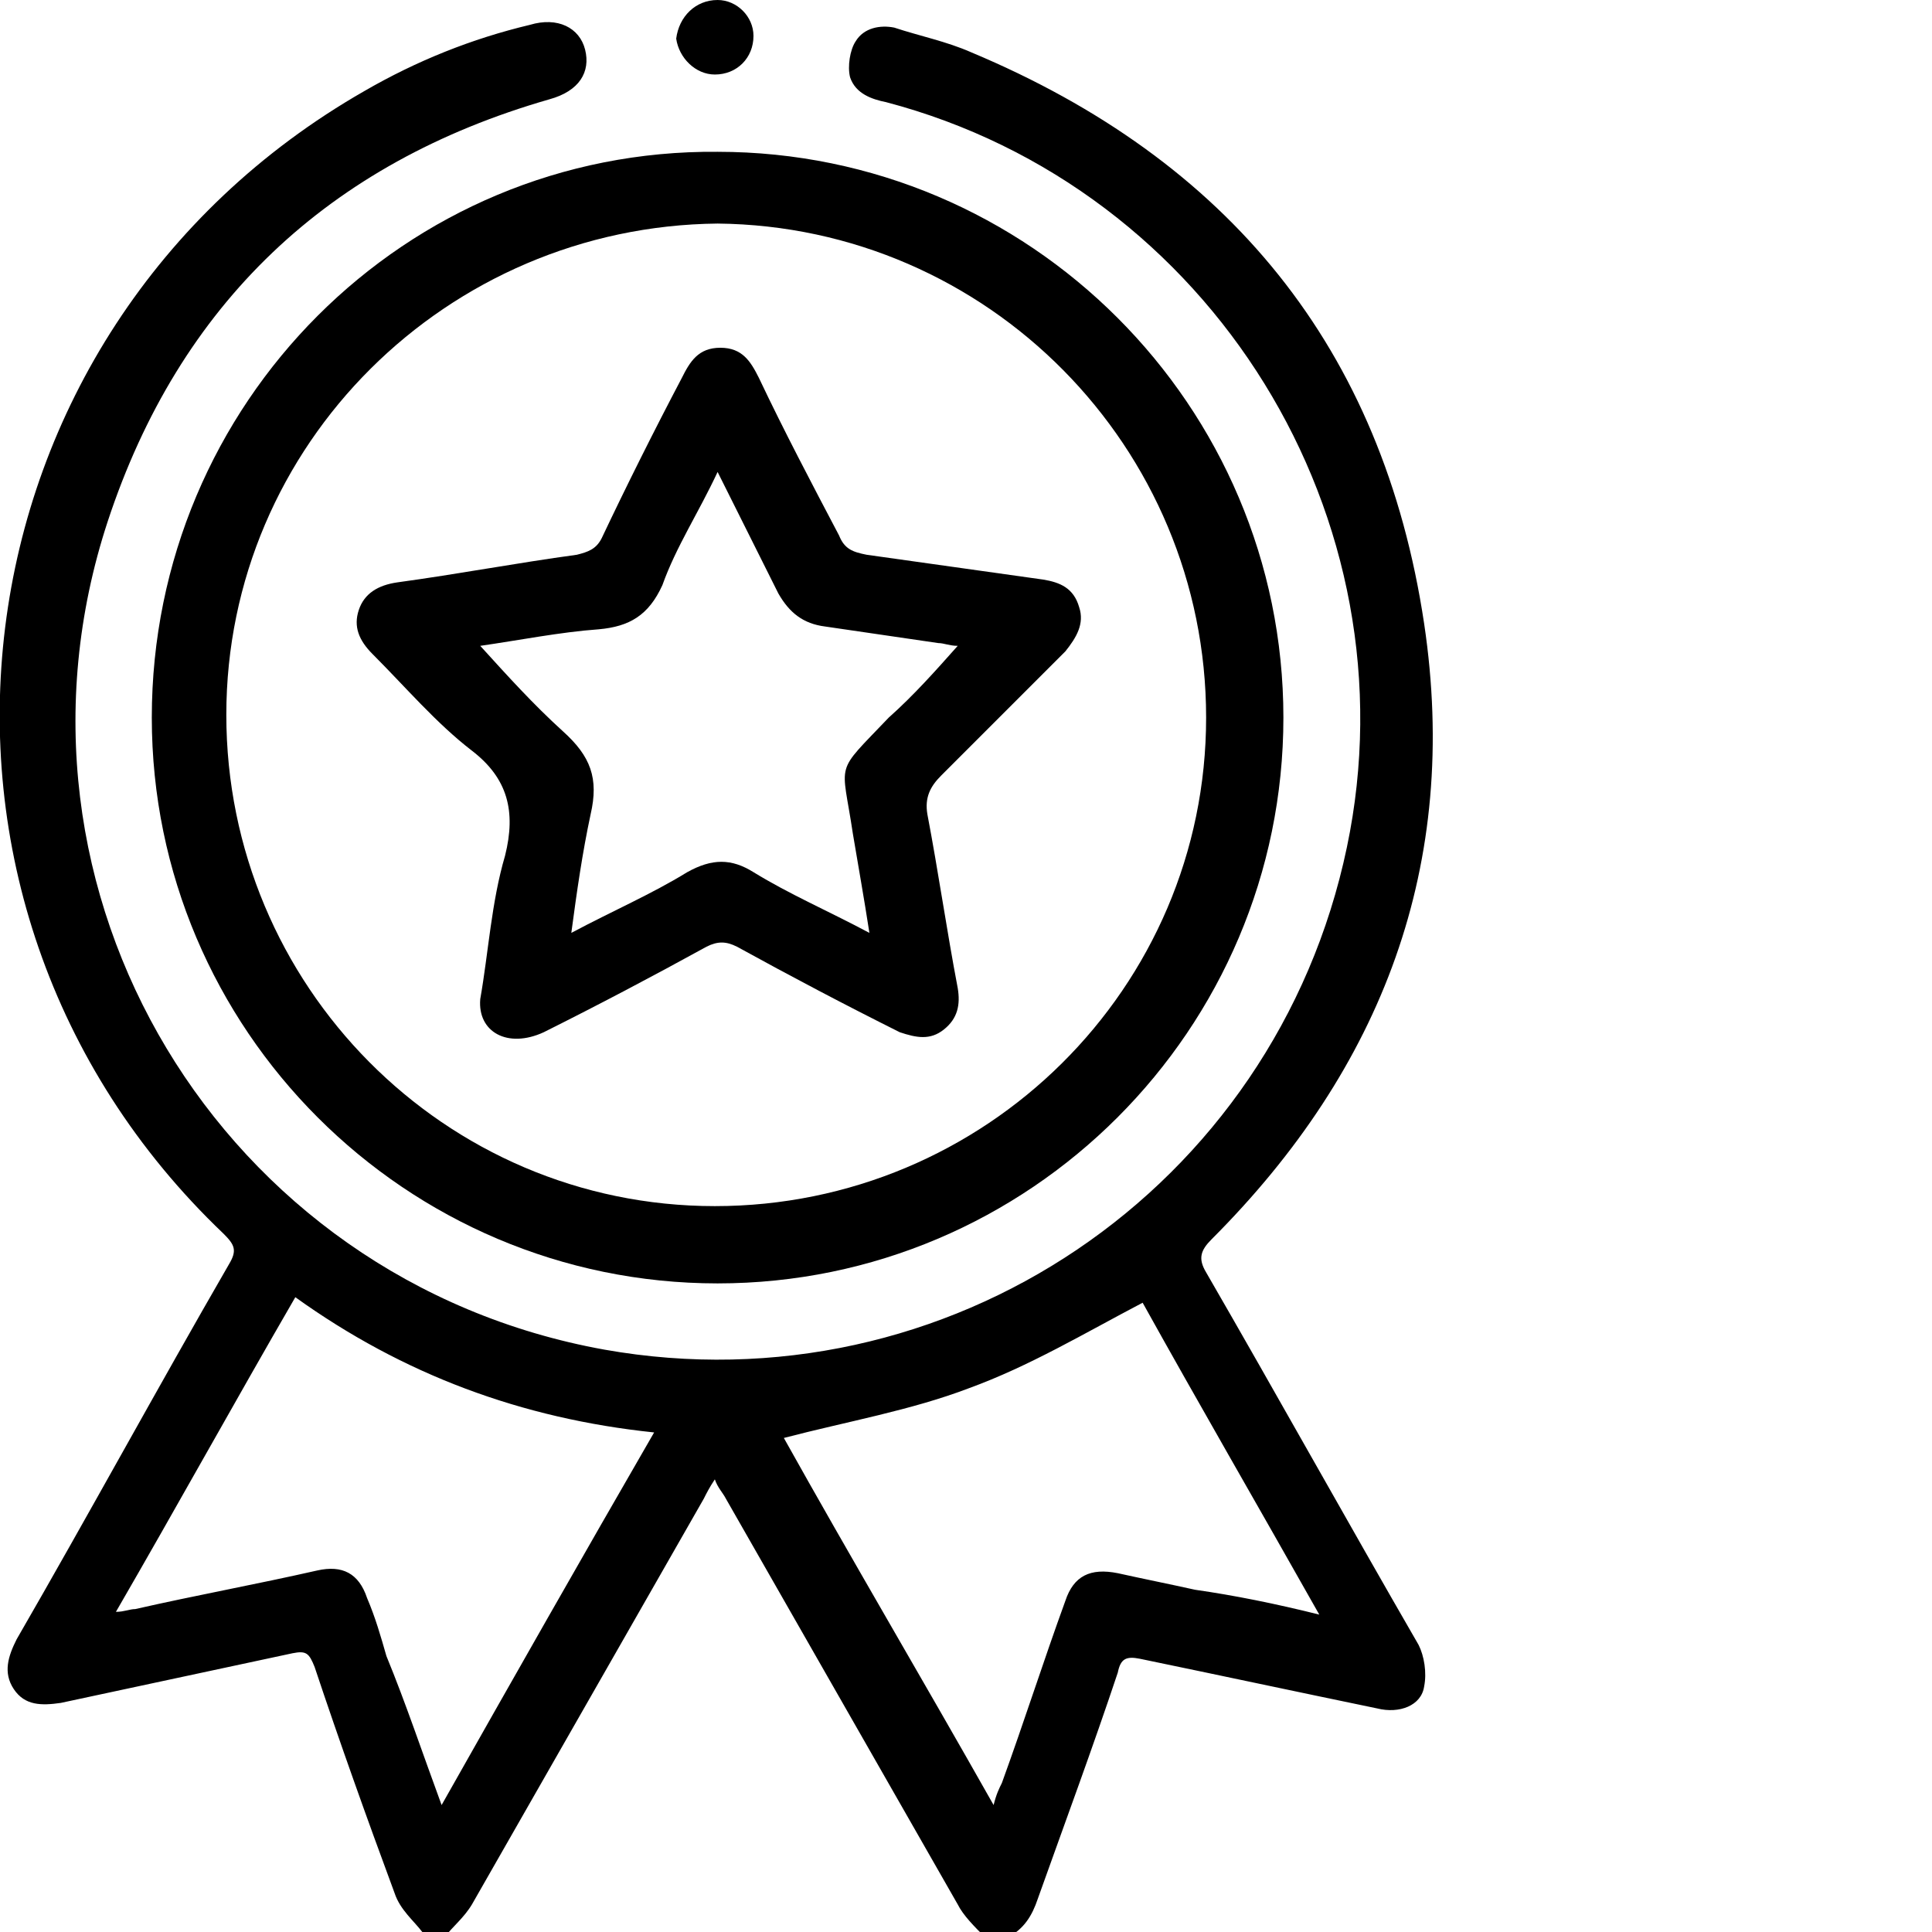
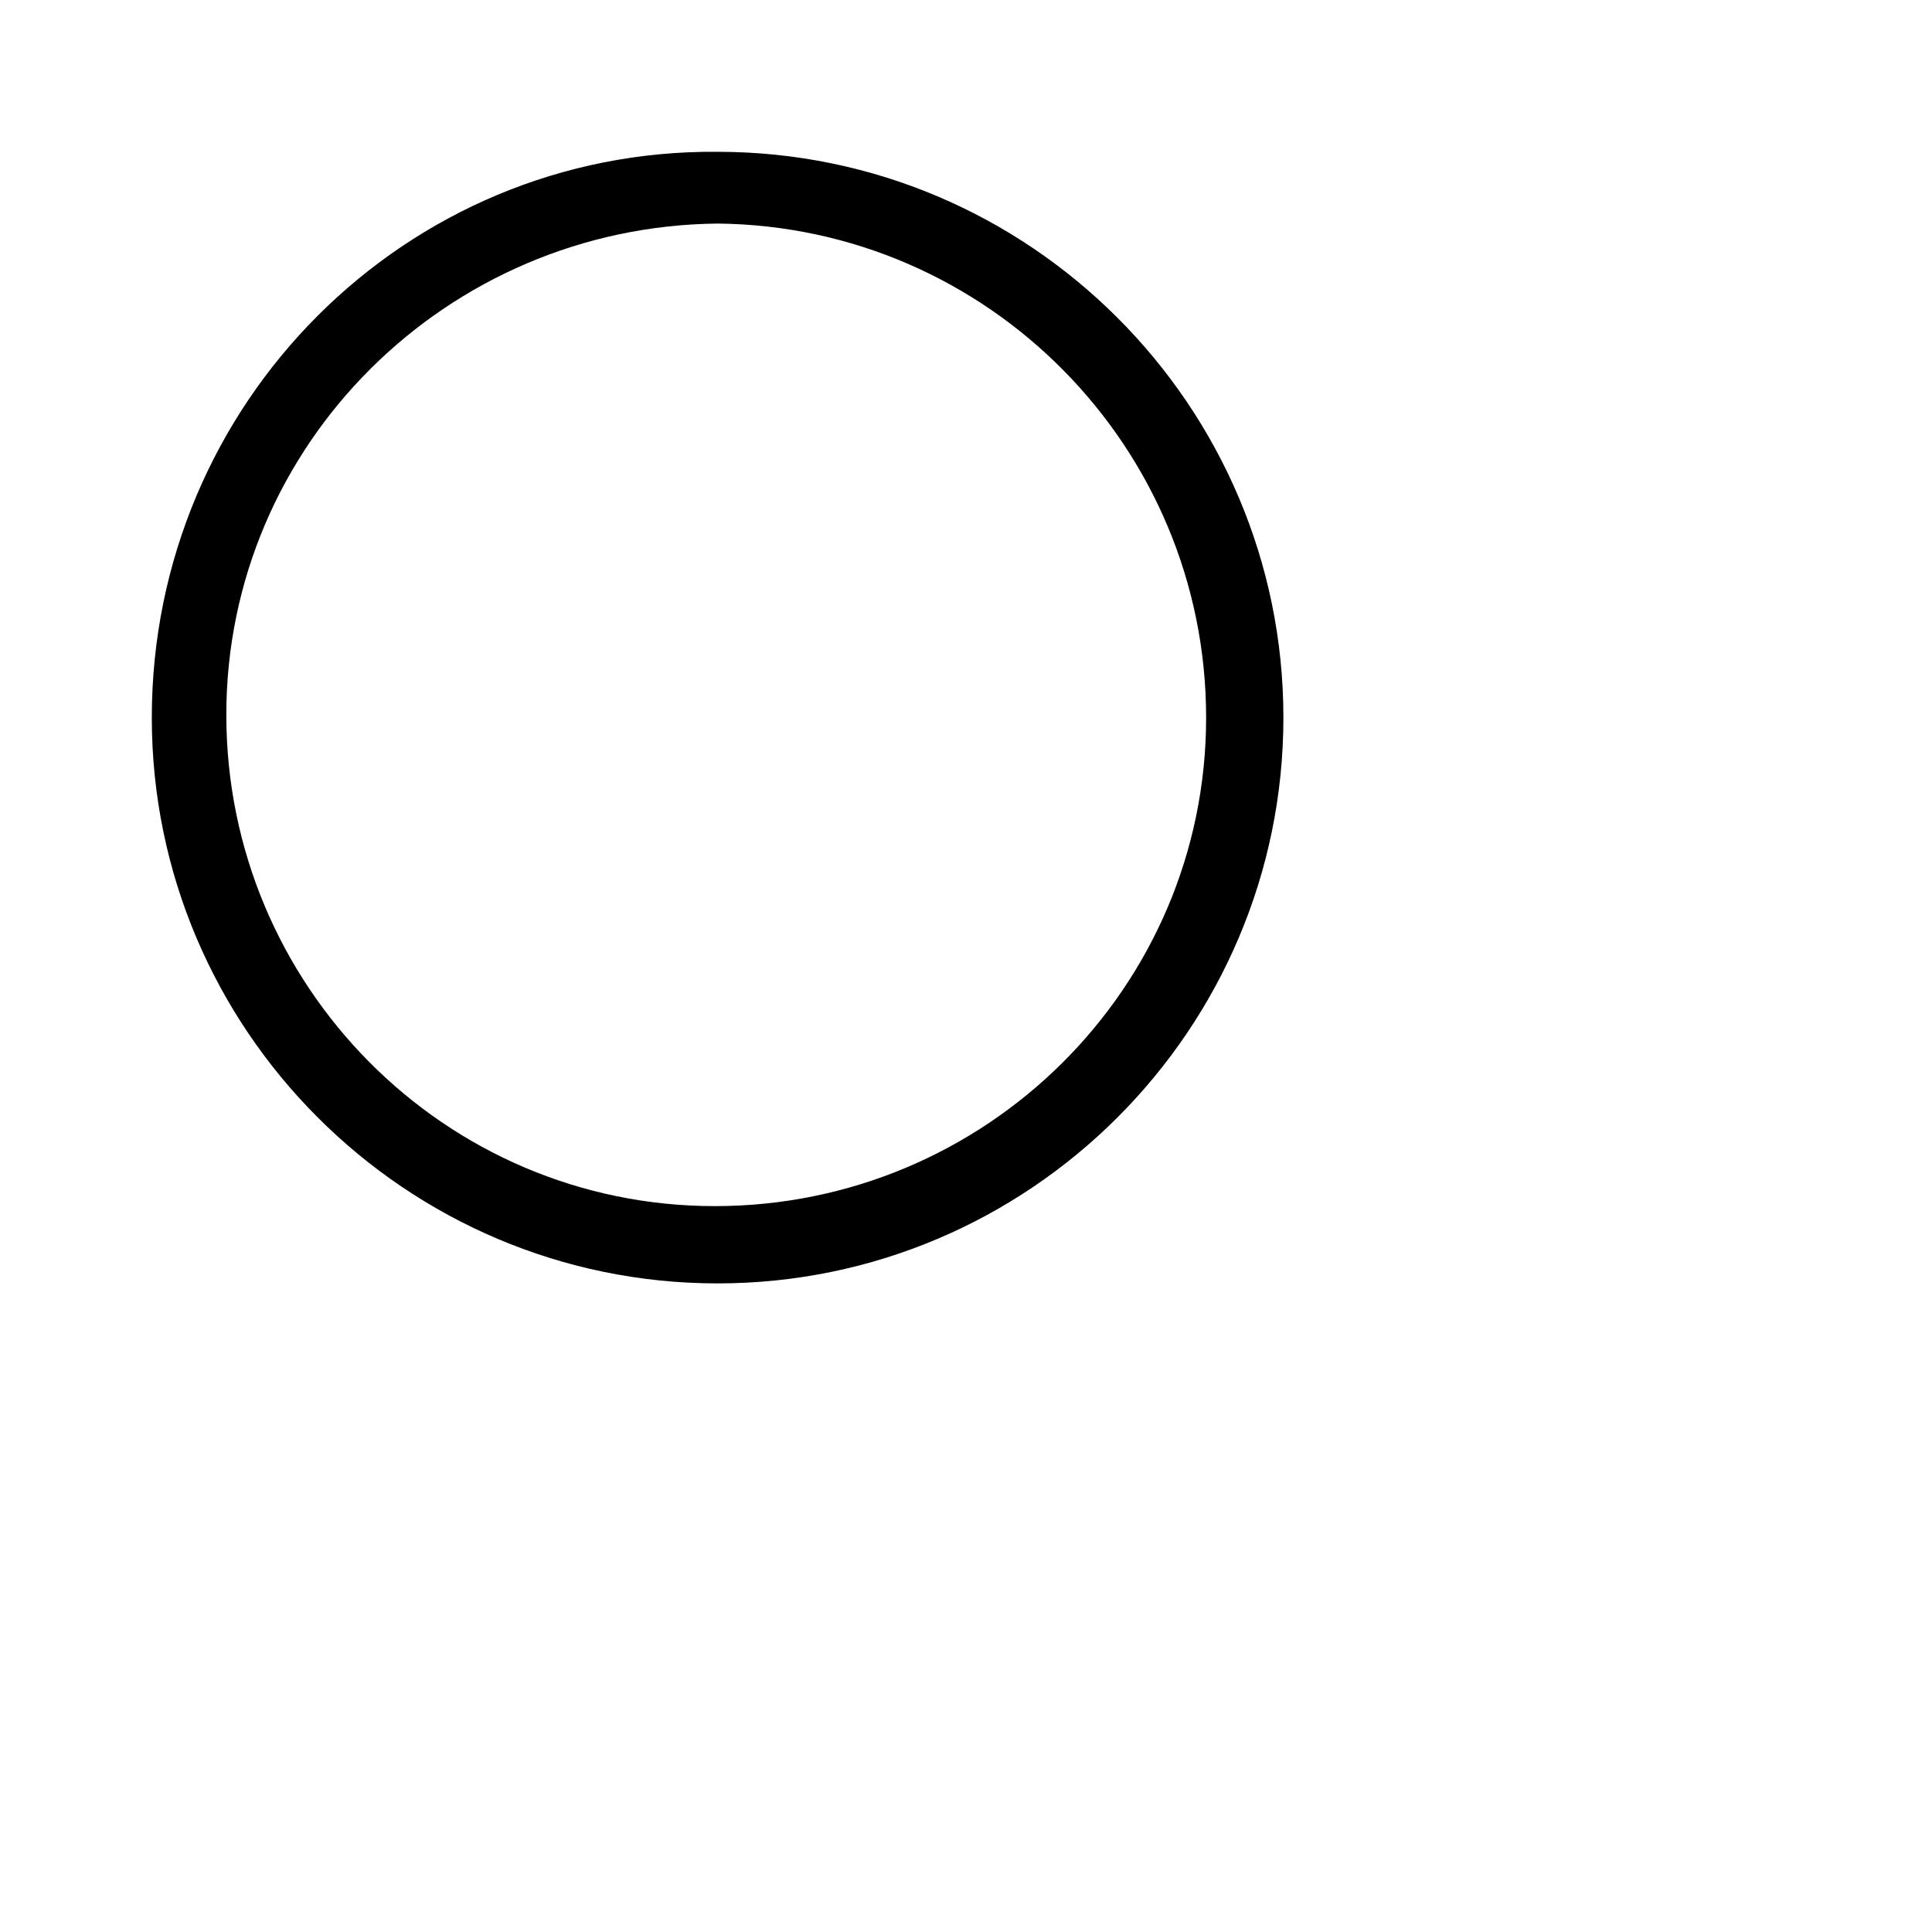
<svg xmlns="http://www.w3.org/2000/svg" version="1.1" id="Layer_1" x="0px" y="0px" viewBox="0 0 70 70" xml:space="preserve">
  <g>
-     <path d="M15.3,70c-0.3-0.4-0.8-0.8-1-1.4c-1-2.7-2-5.5-2.9-8.2c-0.2-0.5-0.3-0.6-0.8-0.5c-2.8,0.6-5.6,1.2-8.4,1.8   c-0.7,0.1-1.3,0.1-1.7-0.5c-0.4-0.6-0.2-1.2,0.1-1.8c2.6-4.5,5.1-9.1,7.7-13.6c0.3-0.5,0.2-0.7-0.2-1.1C-4.6,32.6-2,12,13.2,3.3   c1.9-1.1,3.9-1.9,6-2.4c1-0.3,1.8,0.1,2,0.9c0.2,0.8-0.2,1.5-1.3,1.8c-8,2.3-13.4,7.4-16,15.3c-4.4,13.4,4.1,27.5,18,30   c12.4,2.2,24.3-5.8,26.9-18.2c2.5-11.9-4.9-23.9-16.7-27c-0.5-0.1-1.1-0.3-1.3-0.9c-0.1-0.4,0-1,0.2-1.3c0.3-0.5,0.9-0.6,1.4-0.5   c0.9,0.3,1.9,0.5,2.8,0.9c9.3,3.9,14.9,10.7,16.4,20.7c1.3,8.7-1.5,16.1-7.7,22.3c-0.4,0.4-0.5,0.7-0.2,1.2c2.6,4.5,5.1,9,7.7,13.5   c0.2,0.4,0.3,1,0.2,1.5c-0.1,0.7-0.9,1-1.7,0.8c-2.9-0.6-5.7-1.2-8.6-1.8c-0.5-0.1-0.7,0-0.8,0.5c-0.9,2.7-1.9,5.4-2.9,8.2   c-0.2,0.6-0.5,1.1-1.1,1.4c-0.3,0-0.5,0-0.8,0c-0.4-0.4-0.8-0.8-1-1.2c-2.8-4.9-5.6-9.8-8.4-14.7c-0.1-0.2-0.3-0.4-0.4-0.7   c-0.2,0.3-0.3,0.5-0.4,0.7c-2.8,4.9-5.6,9.8-8.4,14.7c-0.3,0.5-0.7,0.8-1,1.2C15.9,70,15.6,70,15.3,70z M16,65.4   c2.6-4.6,5.1-9,7.7-13.5c-4.8-0.5-9.1-2.1-13-4.9c-2.2,3.8-4.3,7.6-6.5,11.4c0.3,0,0.5-0.1,0.7-0.1c2.2-0.5,4.4-0.9,6.6-1.4   c0.9-0.2,1.5,0.1,1.8,1c0.3,0.7,0.5,1.4,0.7,2.1C14.7,61.7,15.3,63.5,16,65.4z M47.8,58.5c-2.2-3.9-4.4-7.7-6.4-11.3   c-2.1,1.1-4.1,2.3-6.3,3.1c-2.1,0.8-4.4,1.2-6.7,1.8c2.4,4.3,5,8.7,7.6,13.3c0.1-0.4,0.2-0.6,0.3-0.8c0.8-2.2,1.5-4.4,2.3-6.6   c0.3-0.9,0.9-1.2,1.9-1c0.9,0.2,1.9,0.4,2.8,0.6C44.7,57.8,46.2,58.1,47.8,58.5z" />
    <path d="M26,46.5c-11.3,0-20.5-9.2-20.5-20.5C5.5,14.6,14.7,5.4,26,5.5c11.3,0,20.5,9.2,20.5,20.5C46.5,37.3,37.3,46.5,26,46.5z    M8.2,25.9c0,9.8,7.9,17.8,17.7,17.8c9.8,0,17.8-7.9,17.8-17.7c0-9.8-7.9-17.8-17.7-17.9C16.2,8.2,8.2,16.1,8.2,25.9z" />
-     <path d="M27.3,1.3c0,0.8-0.6,1.4-1.4,1.4c-0.7,0-1.3-0.6-1.4-1.3C24.6,0.6,25.2,0,26,0C26.7,0,27.3,0.6,27.3,1.3z" />
-     <path d="M17.4,36.2c0.3-1.7,0.4-3.5,0.9-5.2c0.4-1.6,0.1-2.8-1.2-3.8c-1.3-1-2.4-2.3-3.6-3.5c-0.5-0.5-0.7-1-0.5-1.6   c0.2-0.6,0.7-0.9,1.4-1c2.2-0.3,4.3-0.7,6.5-1c0.4-0.1,0.7-0.2,0.9-0.6c0.9-1.9,1.9-3.9,2.9-5.8c0.3-0.6,0.6-1.1,1.4-1.1   c0.8,0,1.1,0.5,1.4,1.1c0.9,1.9,1.9,3.8,2.9,5.7c0.2,0.5,0.5,0.6,1,0.7c2.1,0.3,4.3,0.6,6.4,0.9c0.6,0.1,1.1,0.3,1.3,1   c0.2,0.6-0.1,1.1-0.5,1.6c-1.5,1.5-3,3-4.5,4.5c-0.4,0.4-0.6,0.8-0.5,1.4c0.4,2.1,0.7,4.2,1.1,6.3c0.1,0.6,0,1.1-0.5,1.5   c-0.5,0.4-1,0.3-1.6,0.1c-2-1-3.9-2-5.9-3.1c-0.4-0.2-0.7-0.2-1.1,0c-2,1.1-3.9,2.1-5.9,3.1C18.4,38,17.3,37.4,17.4,36.2z M26,17.1   c-0.7,1.5-1.5,2.7-2,4.1c-0.5,1.1-1.2,1.5-2.3,1.6c-1.4,0.1-2.9,0.4-4.3,0.6c1,1.1,1.9,2.1,3,3.1c1,0.9,1.3,1.7,1,3   c-0.3,1.4-0.5,2.8-0.7,4.3c1.5-0.8,2.9-1.4,4.2-2.2c0.9-0.5,1.6-0.5,2.4,0c1.3,0.8,2.7,1.4,4.2,2.2c-0.2-1.3-0.4-2.4-0.6-3.6   c-0.4-2.7-0.7-2.1,1.3-4.2c0.9-0.8,1.7-1.7,2.5-2.6c-0.3,0-0.5-0.1-0.7-0.1c-1.4-0.2-2.7-0.4-4.1-0.6c-0.8-0.1-1.3-0.5-1.7-1.2   C27.5,20.1,26.8,18.7,26,17.1z" />
  </g>
</svg>